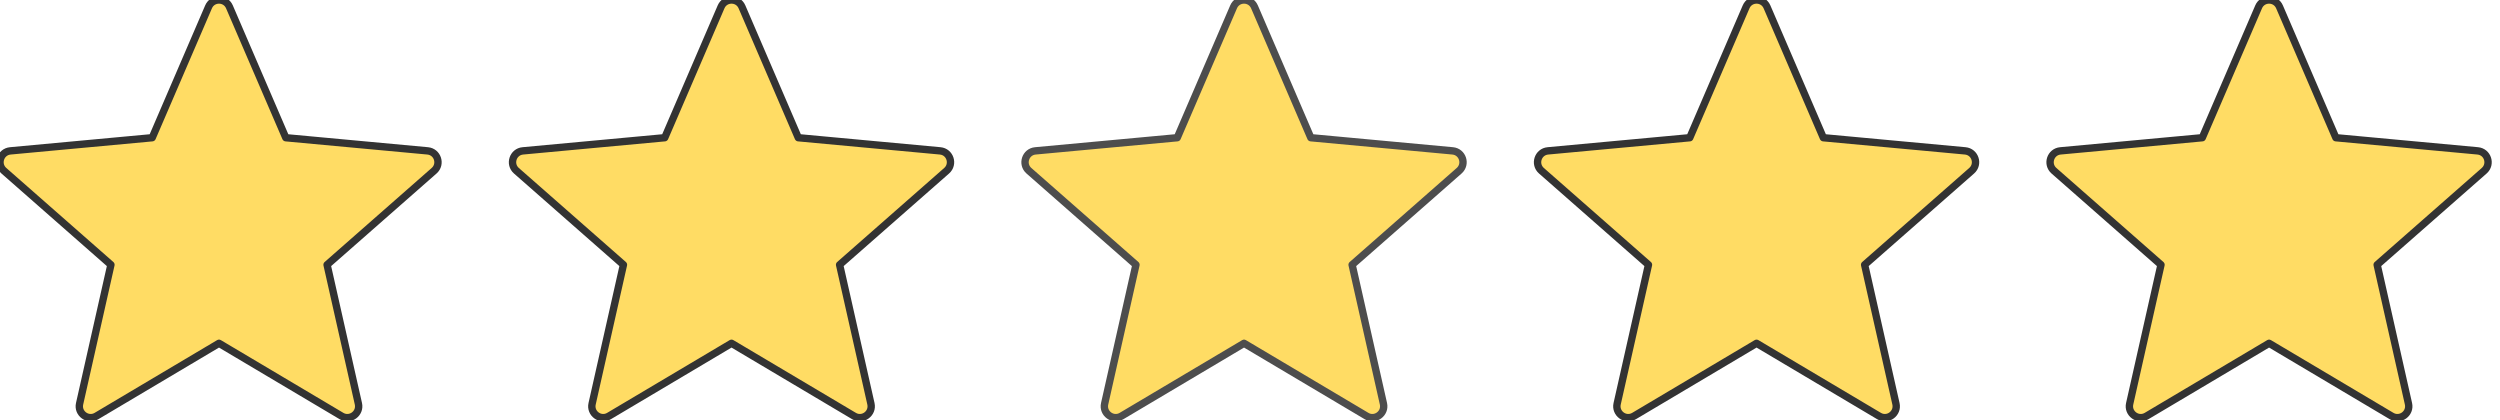
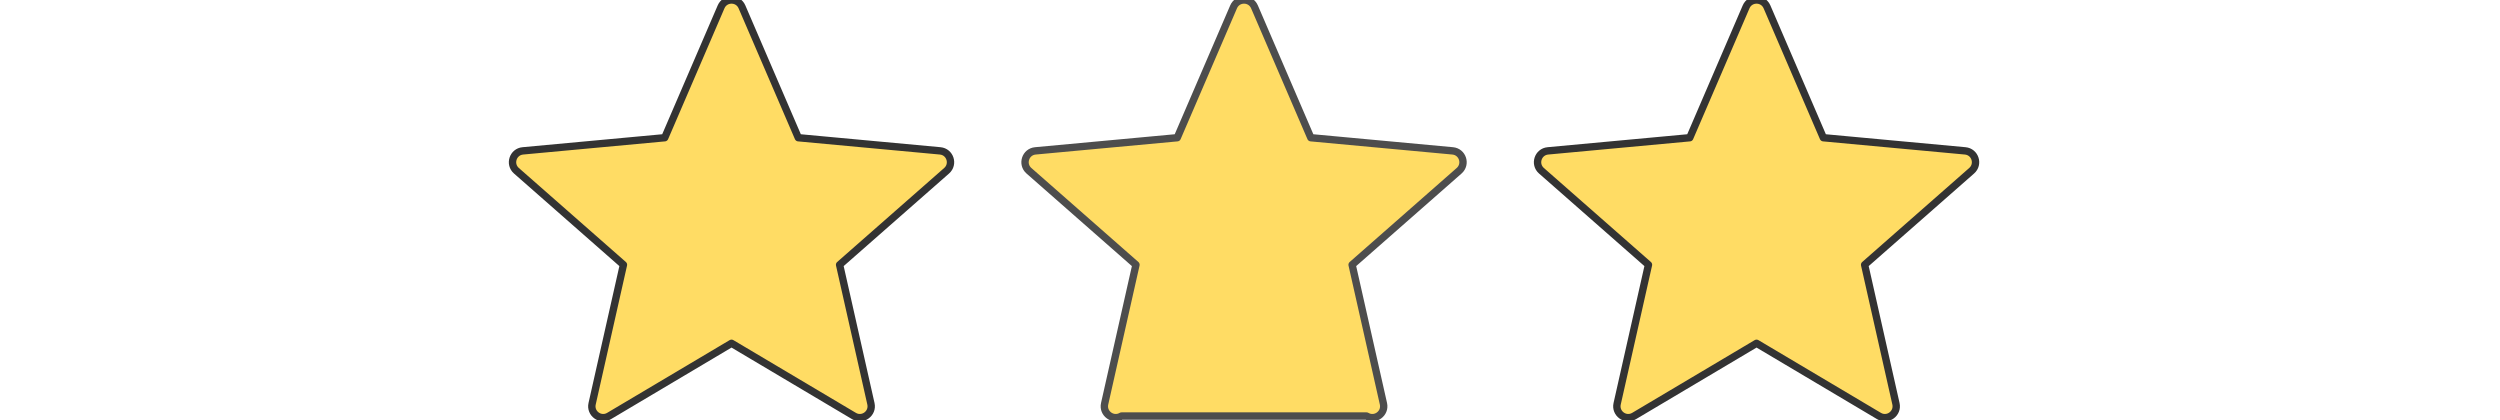
<svg xmlns="http://www.w3.org/2000/svg" width="100%" height="100%" viewBox="0 0 339 57" version="1.1" xml:space="preserve" style="fill-rule:evenodd;clip-rule:evenodd;stroke-linejoin:round;stroke-miterlimit:2;">
  <g transform="matrix(0.116,0,0,0.116,3.28287e-05,-1.38)">
-     <path d="M499.92,188.26L334.081,172.879L268.205,19.91C263.593,9.199 248.406,9.199 243.794,19.91L177.919,172.88L12.08,188.26C0.468,189.337 -4.225,203.78 4.536,211.476L129.662,321.398L93.044,483.874C90.48,495.25 102.766,504.176 112.793,498.222L256,413.188L399.207,498.222C409.234,504.176 421.521,495.25 418.957,483.874L382.338,321.398L507.464,211.476C516.225,203.78 511.532,189.337 499.92,188.26Z" style="fill:rgb(255,220,100);fill-rule:nonzero;stroke:rgb(51,51,51);stroke-width:8.61px;" />
-   </g>
+     </g>
  <g transform="matrix(0.116,0,0,0.116,69.498,-1.38)">
    <path d="M499.92,188.26L334.081,172.879L268.205,19.91C263.593,9.199 248.406,9.199 243.794,19.91L177.919,172.88L12.08,188.26C0.468,189.337 -4.225,203.78 4.536,211.476L129.662,321.398L93.044,483.874C90.48,495.25 102.766,504.176 112.793,498.222L256,413.188L399.207,498.222C409.234,504.176 421.521,495.25 418.957,483.874L382.338,321.398L507.464,211.476C516.225,203.78 511.532,189.337 499.92,188.26Z" style="fill:rgb(255,220,100);fill-rule:nonzero;stroke:rgb(51,51,51);stroke-width:8.61px;" />
  </g>
  <g transform="matrix(0.116,0,0,0.116,138.995,-1.38)">
-     <path d="M499.92,188.26L334.081,172.879L268.205,19.91C263.593,9.199 248.406,9.199 243.794,19.91L177.919,172.88L12.08,188.26C0.468,189.337 -4.225,203.78 4.536,211.476L129.662,321.398L93.044,483.874C90.48,495.25 102.766,504.176 112.793,498.222L256,413.188L399.207,498.222C409.234,504.176 421.521,495.25 418.957,483.874L382.338,321.398L507.464,211.476C516.225,203.78 511.532,189.337 499.92,188.26Z" style="fill:rgb(255,220,100);fill-rule:nonzero;stroke:rgb(77,77,77);stroke-width:8.61px;" />
+     <path d="M499.92,188.26L334.081,172.879L268.205,19.91C263.593,9.199 248.406,9.199 243.794,19.91L177.919,172.88L12.08,188.26C0.468,189.337 -4.225,203.78 4.536,211.476L129.662,321.398L93.044,483.874C90.48,495.25 102.766,504.176 112.793,498.222L399.207,498.222C409.234,504.176 421.521,495.25 418.957,483.874L382.338,321.398L507.464,211.476C516.225,203.78 511.532,189.337 499.92,188.26Z" style="fill:rgb(255,220,100);fill-rule:nonzero;stroke:rgb(77,77,77);stroke-width:8.61px;" />
  </g>
  <g transform="matrix(0.116,0,0,0.116,208.492,-1.38)">
    <path d="M499.92,188.26L334.081,172.879L268.205,19.91C263.593,9.199 248.406,9.199 243.794,19.91L177.919,172.88L12.08,188.26C0.468,189.337 -4.225,203.78 4.536,211.476L129.662,321.398L93.044,483.874C90.48,495.25 102.766,504.176 112.793,498.222L256,413.188L399.207,498.222C409.234,504.176 421.521,495.25 418.957,483.874L382.338,321.398L507.464,211.476C516.225,203.78 511.532,189.337 499.92,188.26Z" style="fill:rgb(255,220,100);fill-rule:nonzero;stroke:rgb(51,51,51);stroke-width:8.61px;" />
  </g>
  <g transform="matrix(0.116,0,0,0.116,277.99,-1.38)">
-     <path d="M499.92,188.26L334.081,172.879L268.205,19.91C263.593,9.199 248.406,9.199 243.794,19.91L177.919,172.88L12.08,188.26C0.468,189.337 -4.225,203.78 4.536,211.476L129.662,321.398L93.044,483.874C90.48,495.25 102.766,504.176 112.793,498.222L256,413.188L399.207,498.222C409.234,504.176 421.521,495.25 418.957,483.874L382.338,321.398L507.464,211.476C516.225,203.78 511.532,189.337 499.92,188.26Z" style="fill:rgb(255,220,100);fill-rule:nonzero;stroke:rgb(51,51,51);stroke-width:8.61px;" />
-   </g>
+     </g>
</svg>